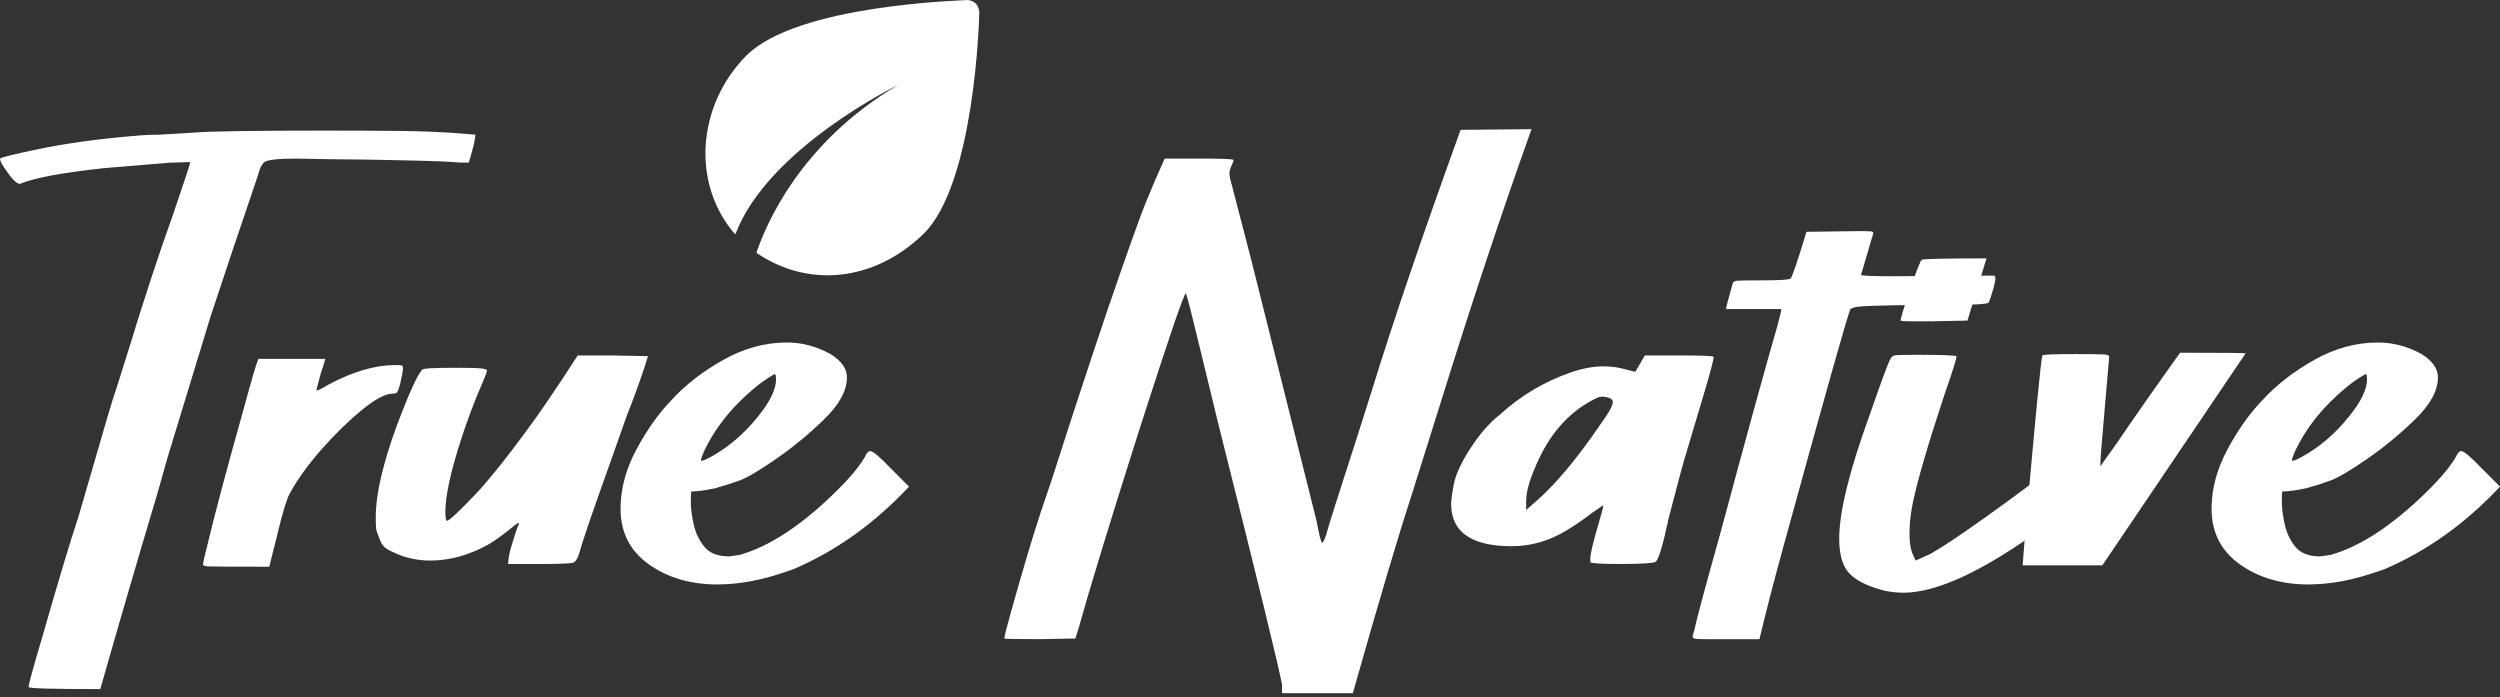
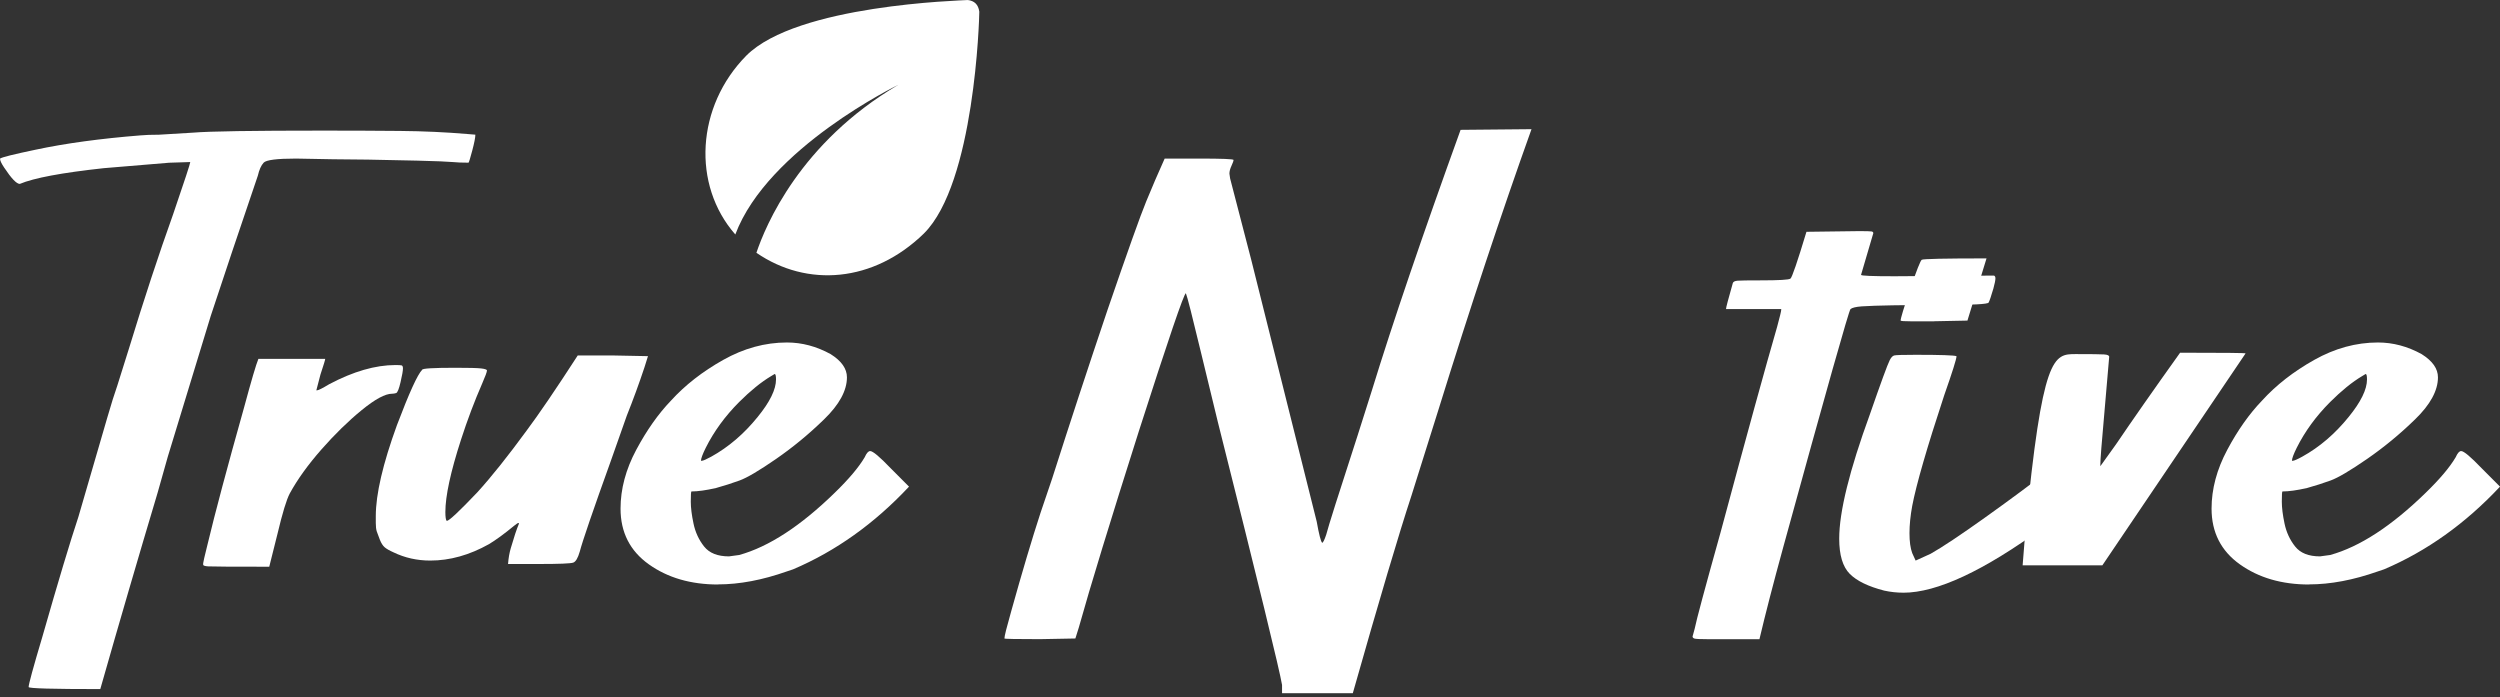
<svg xmlns="http://www.w3.org/2000/svg" width="165" height="46" viewBox="0 0 165 46" fill="none">
  <rect x="0" y="0" width="165" height="46" fill="#333333" stroke="none" />
  <path d="M6.614 45.48C3.463 45.48 1.889 45.436 1.889 45.345C1.889 45.165 2.189 44.065 2.789 42.051C3.839 38.382 4.634 35.734 5.175 34.11L7.066 27.613C7.337 26.681 7.561 25.959 7.743 25.449L8.508 23.013C9.499 19.763 10.473 16.802 11.432 14.125C12.182 11.931 12.558 10.787 12.558 10.695L11.164 10.74L6.842 11.1C4.08 11.4 2.236 11.746 1.306 12.138C1.094 12.138 0.75 11.778 0.271 11.055C0.091 10.784 0 10.589 0 10.469C0.121 10.377 0.9 10.183 2.341 9.882C4.321 9.46 6.633 9.145 9.272 8.935C9.602 8.905 10.008 8.891 10.487 8.891L12.738 8.755C13.818 8.664 16.683 8.62 21.334 8.62C23.134 8.62 24.822 8.627 26.398 8.642C27.975 8.656 29.45 8.726 30.833 8.844L31.374 8.888C31.374 9.068 31.307 9.416 31.172 9.926C31.037 10.439 30.953 10.708 30.924 10.737C30.503 10.737 30.144 10.723 29.844 10.693C29.544 10.663 28.779 10.634 27.549 10.602C25.058 10.543 23.198 10.511 21.968 10.511L19.538 10.466C18.279 10.466 17.566 10.557 17.401 10.737C17.236 10.917 17.108 11.203 17.017 11.595C15.788 15.205 14.752 18.289 13.911 20.846L11.075 30.14L10.399 32.532C9.14 36.743 7.878 41.06 6.619 45.48H6.614Z" fill="white" />
  <path d="M17.775 37.404C15.315 37.404 13.973 37.396 13.746 37.381C13.52 37.367 13.409 37.33 13.409 37.268V37.177C13.409 37.118 13.5 36.726 13.68 36.003C14.189 33.868 15.001 30.831 16.11 26.889C16.589 25.113 16.904 24.046 17.054 23.686H21.464C21.464 23.747 21.358 24.093 21.149 24.724L20.879 25.762H20.923C21.014 25.762 21.282 25.626 21.732 25.355C23.321 24.514 24.777 24.093 26.098 24.093C26.307 24.093 26.442 24.1 26.504 24.115C26.563 24.13 26.595 24.199 26.595 24.317C26.595 24.467 26.543 24.768 26.437 25.219C26.332 25.671 26.236 25.912 26.145 25.942C26.054 25.971 25.965 25.986 25.874 25.986C25.424 25.986 24.755 26.346 23.872 27.068C22.987 27.791 22.101 28.656 21.216 29.662C20.33 30.67 19.632 31.639 19.123 32.571C18.914 32.963 18.643 33.851 18.314 35.234L17.772 37.399L17.775 37.404Z" fill="white" />
  <path d="M35.555 37.224H33.531C33.56 36.834 33.622 36.486 33.71 36.185C33.919 35.463 34.099 34.923 34.251 34.561C34.251 34.531 34.237 34.516 34.207 34.516C34.178 34.516 34.087 34.578 33.937 34.696C33.278 35.239 32.722 35.643 32.272 35.914C30.98 36.637 29.692 36.997 28.4 36.997C27.529 36.997 26.72 36.817 25.97 36.454C25.7 36.334 25.505 36.222 25.385 36.117C25.264 36.011 25.159 35.845 25.07 35.621C24.979 35.394 24.913 35.214 24.868 35.079C24.824 34.943 24.802 34.756 24.802 34.514V34.063C24.802 32.618 25.267 30.619 26.197 28.062C27.006 25.927 27.561 24.709 27.862 24.408C27.862 24.317 28.597 24.273 30.068 24.273C30.938 24.273 31.502 24.287 31.755 24.317C32.011 24.346 32.139 24.393 32.139 24.453C32.139 24.544 32.033 24.83 31.824 25.311C31.312 26.484 30.847 27.717 30.429 29.011C29.738 31.146 29.394 32.741 29.394 33.794C29.394 34.124 29.423 34.322 29.485 34.381C29.635 34.381 30.309 33.75 31.512 32.485C32.441 31.462 33.521 30.108 34.753 28.424C35.562 27.342 36.689 25.688 38.13 23.461H40.472L42.766 23.506L42.54 24.228C42.181 25.311 41.79 26.378 41.369 27.431L40.334 30.365C39.134 33.703 38.443 35.72 38.263 36.41C38.142 36.831 38 37.073 37.835 37.132C37.67 37.194 36.913 37.224 35.562 37.224H35.555Z" fill="white" />
  <path d="M47.393 38.577C45.592 38.577 44.07 38.133 42.823 37.246C41.578 36.358 40.956 35.133 40.956 33.57C40.956 32.278 41.3 30.983 41.992 29.689C42.683 28.397 43.448 27.312 44.286 26.44C45.216 25.417 46.365 24.522 47.73 23.755C49.095 22.988 50.497 22.604 51.938 22.604C52.929 22.604 53.888 22.86 54.818 23.37C55.539 23.821 55.898 24.334 55.898 24.904C55.898 25.776 55.396 26.701 54.39 27.677C53.384 28.656 52.327 29.526 51.217 30.293C50.108 31.06 49.304 31.533 48.809 31.713C48.315 31.893 47.796 32.059 47.257 32.209C46.598 32.359 46.057 32.436 45.637 32.436C45.607 32.436 45.592 32.663 45.592 33.111C45.592 33.503 45.651 33.984 45.772 34.556C45.892 35.128 46.124 35.631 46.47 36.067C46.815 36.504 47.363 36.721 48.113 36.721L48.79 36.629C50.74 36.087 52.841 34.719 55.091 32.524C56.021 31.622 56.68 30.84 57.071 30.177C57.191 29.906 57.312 29.77 57.43 29.77C57.61 29.77 58.06 30.148 58.78 30.9L59.995 32.118C57.715 34.553 55.165 36.375 52.344 37.576L51.938 37.712C50.317 38.284 48.802 38.57 47.393 38.57V38.577ZM46.313 30.412C46.404 30.412 46.613 30.32 46.943 30.14C48.081 29.509 49.102 28.636 50.002 27.524C50.812 26.531 51.217 25.705 51.217 25.044C51.217 24.803 51.188 24.684 51.126 24.684L50.9 24.82C50.241 25.212 49.535 25.784 48.785 26.533C47.855 27.465 47.12 28.474 46.579 29.556C46.37 29.978 46.264 30.264 46.264 30.414H46.308L46.313 30.412Z" fill="white" />
  <path d="M89.296 45.749H84.615V45.207C84.465 44.275 83.056 38.501 80.385 27.882L79.258 23.235C78.688 20.858 78.358 19.566 78.267 19.354C78.147 19.354 77.111 22.392 75.161 28.469C73.269 34.425 71.949 38.74 71.201 41.417L70.975 42.14L68.633 42.184C67.074 42.184 66.292 42.169 66.292 42.14C66.292 41.989 66.442 41.388 66.742 40.335C67.463 37.749 68.107 35.584 68.677 33.839L69.442 31.583C70.613 27.914 71.828 24.213 73.087 20.483C74.408 16.632 75.262 14.233 75.653 13.287C76.041 12.34 76.447 11.401 76.868 10.466H79.118C80.648 10.466 81.413 10.496 81.413 10.557C81.413 10.619 81.369 10.745 81.278 10.942C81.187 11.137 81.142 11.312 81.142 11.46L81.187 11.775L82.581 17.145L86.903 34.425C87.053 35.269 87.173 35.734 87.262 35.823C87.321 35.823 87.412 35.643 87.532 35.281C87.653 34.8 88.341 32.618 89.603 28.738L90.548 25.759C91.927 21.277 93.878 15.547 96.399 8.57L101.079 8.526C99.099 14.061 97.058 20.212 94.957 26.98L93.157 32.709C92.316 35.266 91.027 39.613 89.286 45.749H89.296Z" fill="white" />
-   <path d="M106.985 37.224C105.634 37.224 104.96 37.179 104.96 37.088V36.861C104.96 36.56 105.155 35.749 105.546 34.425C105.725 33.824 105.816 33.464 105.816 33.343L105.096 33.838C104.345 34.41 103.669 34.862 103.069 35.192C102.019 35.764 100.924 36.05 99.783 36.05C97.112 36.05 95.776 35.118 95.776 33.252C95.776 33.01 95.835 32.574 95.956 31.942C96.076 31.311 96.443 30.522 97.058 29.573C97.673 28.627 98.31 27.897 98.971 27.384C100.351 26.122 101.913 25.19 103.652 24.586C104.432 24.314 105.167 24.179 105.858 24.179C106.367 24.179 106.879 24.255 107.388 24.406L107.929 24.541L108.559 23.459H110.809C112.28 23.459 113.045 23.488 113.104 23.55C113.104 23.73 112.892 24.529 112.474 25.942L111.303 29.867C111.153 30.318 110.762 31.762 110.133 34.198C109.742 36.033 109.449 36.997 109.255 37.085C109.06 37.177 108.3 37.221 106.982 37.221L106.985 37.224ZM100.727 33.658L101.448 33.027C102.707 31.915 104.087 30.261 105.59 28.064C106.161 27.283 106.446 26.773 106.446 26.531C106.446 26.381 106.311 26.274 106.04 26.215L105.77 26.171L105.499 26.215C103.637 27.058 102.243 28.607 101.313 30.863C100.922 31.765 100.727 32.502 100.727 33.074V33.661V33.658Z" fill="white" />
  <path d="M116.119 42.187H112.745C112.204 42.187 111.896 42.172 111.823 42.142C111.749 42.113 111.709 42.068 111.709 42.007L111.845 41.511C111.965 40.91 112.536 38.789 113.554 35.15C115.293 28.683 116.54 24.157 117.29 21.571C117.47 20.91 117.561 20.533 117.561 20.442V20.397H113.916C113.916 20.306 114.066 19.736 114.366 18.684C114.395 18.592 114.501 18.541 114.68 18.526C114.86 18.511 115.372 18.504 116.21 18.504C117.411 18.504 118.062 18.467 118.168 18.39C118.274 18.316 118.626 17.286 119.226 15.299L122.691 15.254C123.171 15.254 123.449 15.262 123.525 15.276C123.599 15.291 123.638 15.328 123.638 15.39L122.829 18.141C122.829 18.203 123.564 18.233 125.035 18.233L131.607 18.188C131.666 18.218 131.698 18.279 131.698 18.368C131.698 18.489 131.654 18.713 131.563 19.046C131.413 19.559 131.307 19.867 131.248 19.971C131.186 20.077 130.183 20.128 128.232 20.128C125.591 20.128 123.805 20.158 122.876 20.22C122.485 20.249 122.239 20.311 122.133 20.4C122.027 20.491 120.549 25.723 117.698 36.099C117.037 38.506 116.513 40.537 116.122 42.192L116.119 42.187Z" fill="white" />
  <path d="M125.618 39.117C125.197 39.117 124.777 39.072 124.359 38.981C123.309 38.71 122.551 38.343 122.086 37.877C121.621 37.411 121.388 36.637 121.388 35.554C121.388 33.779 122.064 31.043 123.414 27.342C124.135 25.266 124.568 24.078 124.72 23.777C124.811 23.597 124.907 23.491 125.013 23.461C125.119 23.432 125.591 23.417 126.43 23.417C128.08 23.417 128.98 23.447 129.13 23.508C129.13 23.688 128.86 24.546 128.321 26.08C127.18 29.539 126.476 31.974 126.206 33.39C126.085 34.053 126.026 34.652 126.026 35.194C126.026 35.737 126.085 36.173 126.206 36.504L126.432 36.999L127.423 36.548C128.174 36.126 129.381 35.323 131.046 34.134C132.711 32.946 134.219 31.827 135.569 30.774C136.078 30.384 136.349 30.187 136.379 30.187C136.47 30.187 136.806 30.495 137.392 31.112C137.977 31.728 138.285 32.098 138.314 32.216C138.014 32.487 136.873 33.343 134.893 34.788C130.933 37.675 127.841 39.119 125.621 39.119L125.618 39.117ZM127.645 21.206H126.093C125.687 21.206 125.47 21.191 125.441 21.161C125.441 21.011 125.65 20.32 126.071 19.085C126.491 17.852 126.747 17.207 126.836 17.145C126.927 17.086 128.351 17.054 131.11 17.054L129.851 21.159L127.645 21.203V21.206Z" fill="white" />
-   <path d="M138.759 37.312H133.494L133.673 35.057C134.332 27.537 134.709 23.671 134.797 23.462C134.797 23.402 135.532 23.37 137.003 23.37C138.024 23.37 138.646 23.378 138.87 23.393C139.094 23.407 139.207 23.459 139.207 23.55L138.892 27.204C138.713 29.189 138.622 30.348 138.622 30.678V30.769L139.657 29.325C140.737 27.732 142.146 25.715 143.887 23.279C146.768 23.279 148.209 23.294 148.209 23.324L138.757 37.31L138.759 37.312Z" fill="white" />
+   <path d="M138.759 37.312H133.494L133.673 35.057C134.797 23.402 135.532 23.37 137.003 23.37C138.024 23.37 138.646 23.378 138.87 23.393C139.094 23.407 139.207 23.459 139.207 23.55L138.892 27.204C138.713 29.189 138.622 30.348 138.622 30.678V30.769L139.657 29.325C140.737 27.732 142.146 25.715 143.887 23.279C146.768 23.279 148.209 23.294 148.209 23.324L138.757 37.31L138.759 37.312Z" fill="white" />
  <path d="M152.397 38.577C150.597 38.577 149.075 38.133 147.83 37.246C146.586 36.358 145.963 35.133 145.963 33.57C145.963 32.278 146.308 30.983 146.999 29.689C147.687 28.397 148.455 27.312 149.294 26.44C150.223 25.417 151.372 24.522 152.737 23.755C154.102 22.988 155.504 22.604 156.945 22.604C157.936 22.604 158.896 22.86 159.825 23.37C160.546 23.821 160.905 24.334 160.905 24.904C160.905 25.776 160.403 26.701 159.397 27.677C158.391 28.656 157.334 29.526 156.224 30.293C155.113 31.06 154.311 31.533 153.817 31.713C153.322 31.893 152.803 32.059 152.265 32.209C151.605 32.359 151.064 32.436 150.644 32.436C150.614 32.436 150.6 32.663 150.6 33.111C150.6 33.503 150.659 33.984 150.779 34.556C150.9 35.128 151.131 35.631 151.478 36.067C151.822 36.504 152.37 36.721 153.121 36.721L153.794 36.629C155.745 36.087 157.845 34.719 160.096 32.524C161.025 31.622 161.685 30.84 162.076 30.177C162.196 29.906 162.314 29.77 162.435 29.77C162.614 29.77 163.064 30.148 163.785 30.9L165 32.118C162.72 34.553 160.17 36.375 157.348 37.576L156.943 37.712C155.322 38.284 153.807 38.57 152.397 38.57V38.577ZM151.318 30.412C151.409 30.412 151.618 30.32 151.947 30.14C153.089 29.509 154.107 28.636 155.007 27.524C155.816 26.531 156.222 25.705 156.222 25.044C156.222 24.803 156.192 24.684 156.131 24.684L155.905 24.82C155.246 25.212 154.54 25.784 153.79 26.533C152.86 27.465 152.124 28.474 151.583 29.556C151.374 29.978 151.268 30.264 151.268 30.414H151.313L151.318 30.412Z" fill="white" />
  <path d="M63.864 0.002C63.402 0.039 52.609 0.311 49.257 3.671C45.951 7.022 45.654 12.201 48.531 15.476C50.671 9.773 59.285 5.601 59.285 5.601C52.806 9.411 50.526 14.884 49.923 16.684C53.269 18.984 57.649 18.651 60.974 15.414C64.329 12.093 64.634 1.235 64.634 0.772C64.57 0.298 64.309 0.049 63.862 0L63.864 0.002Z" fill="white" />
</svg>